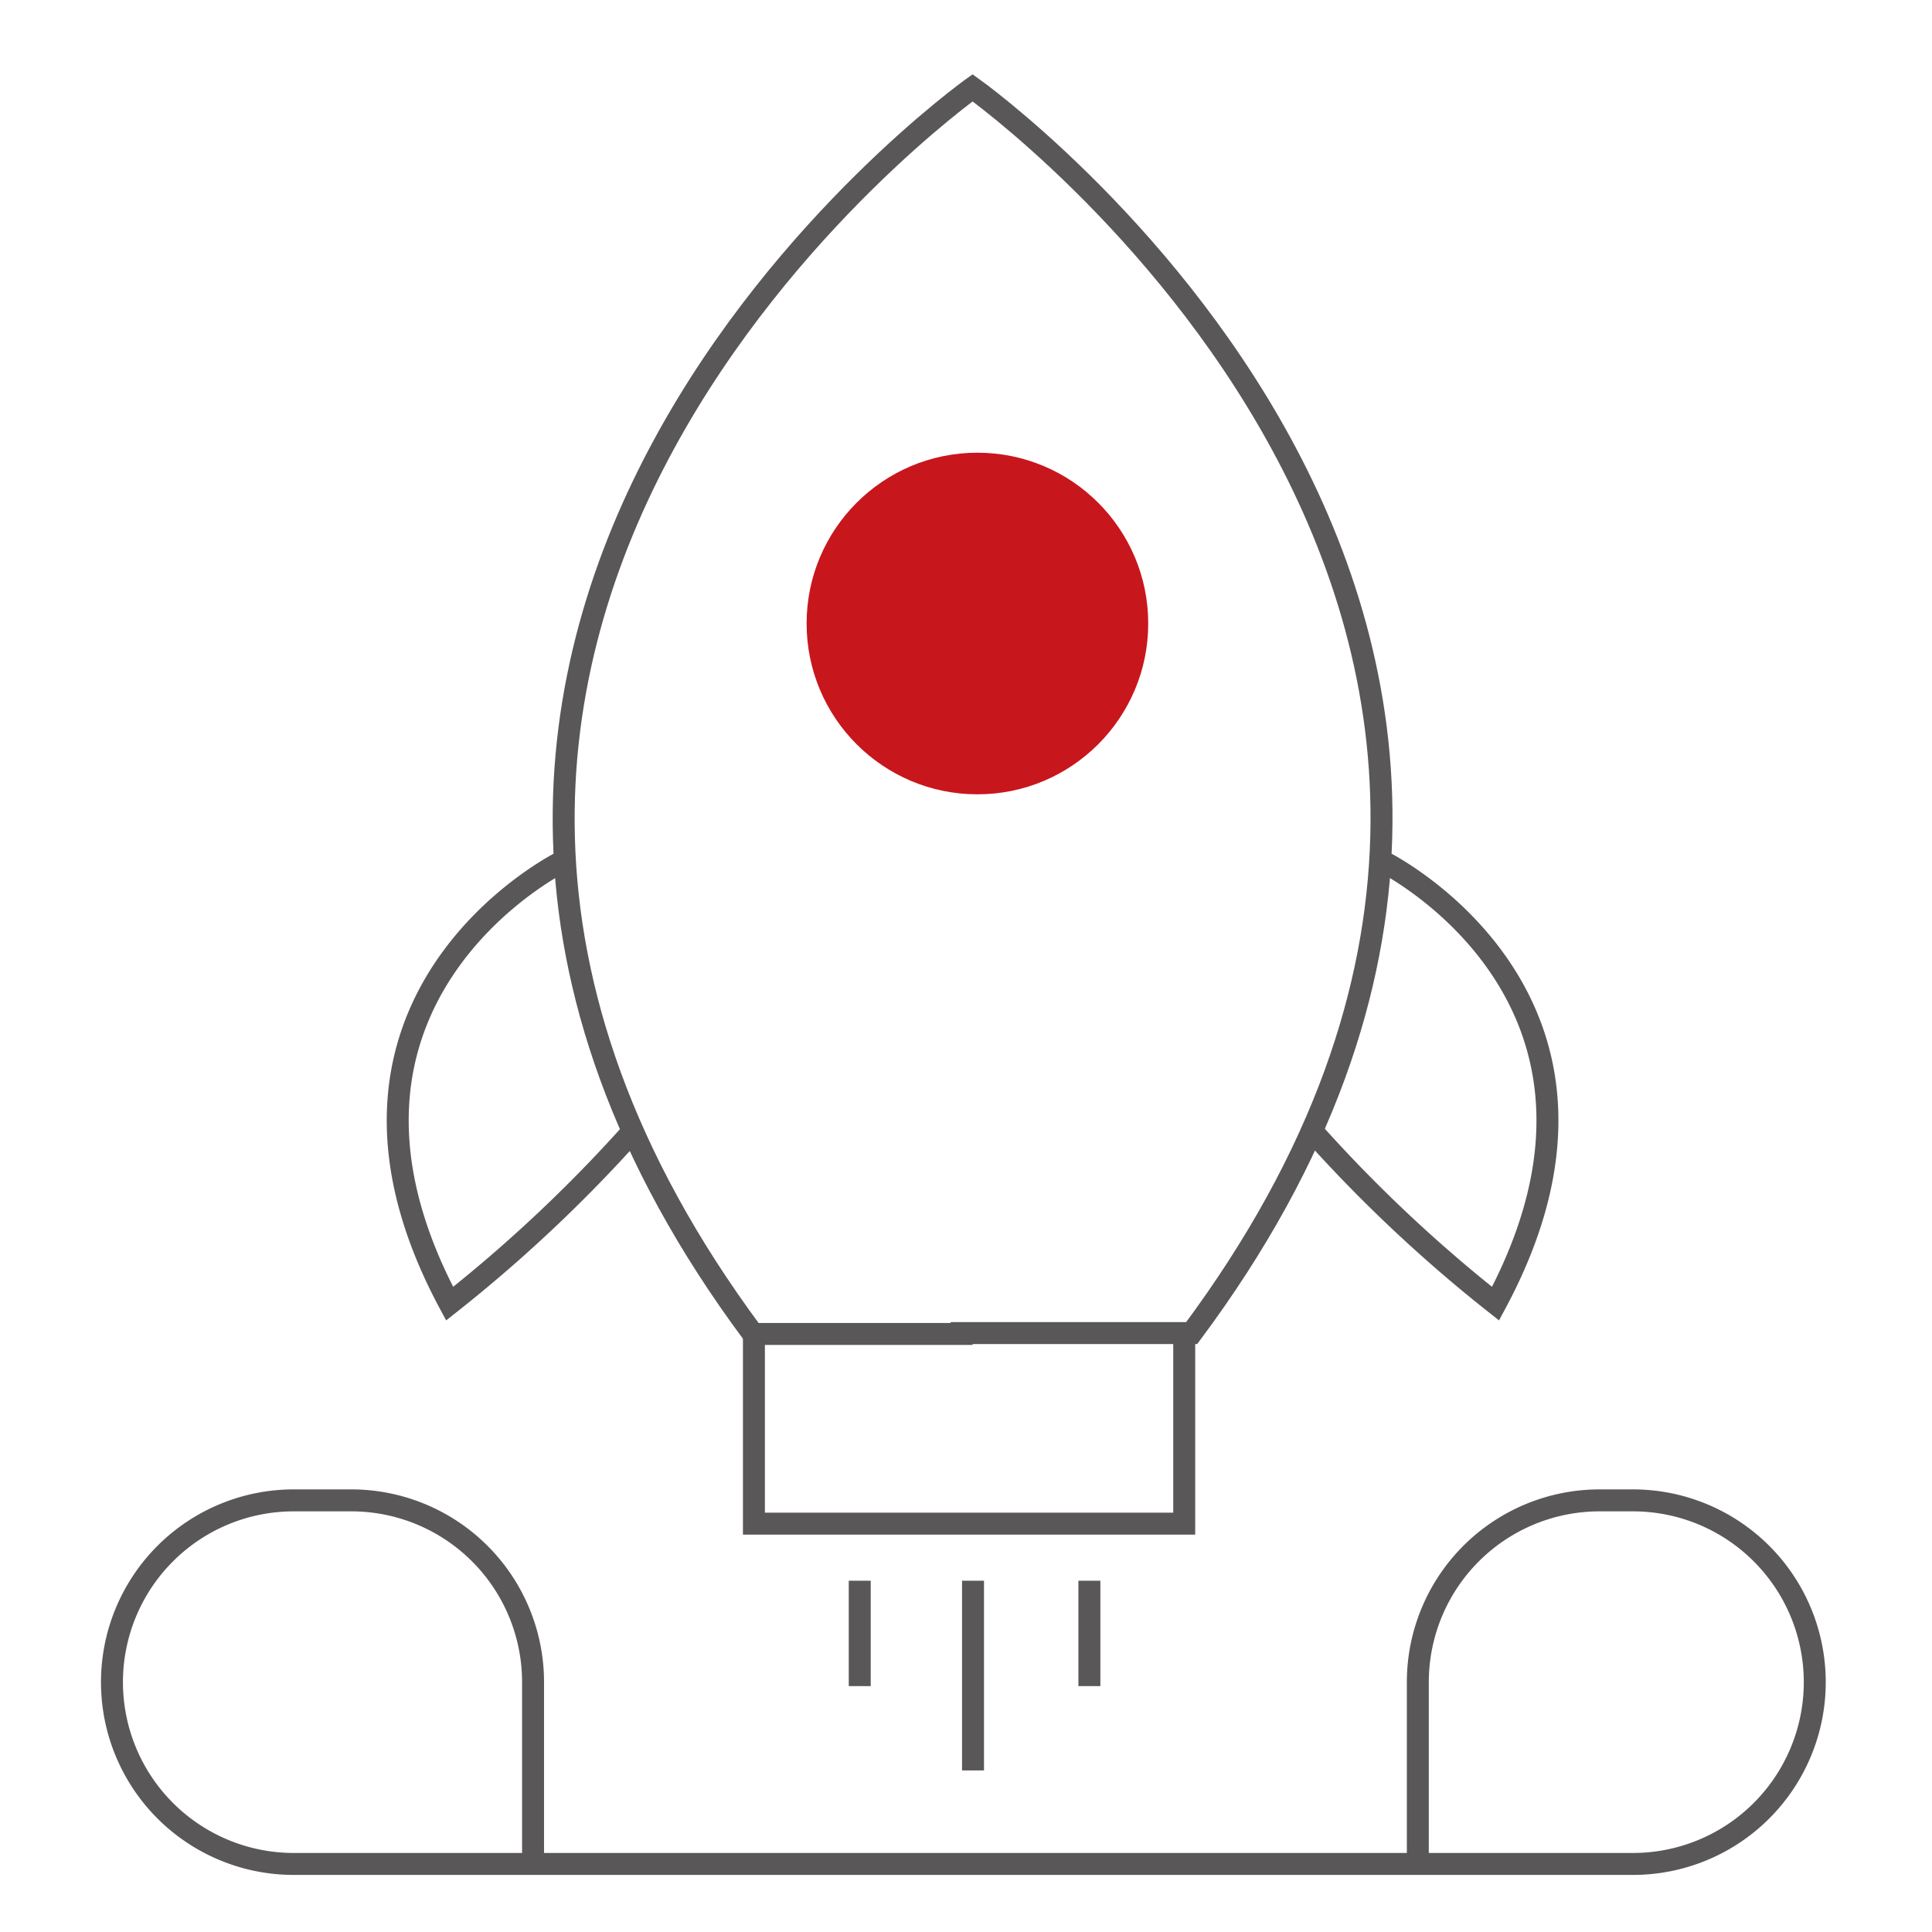
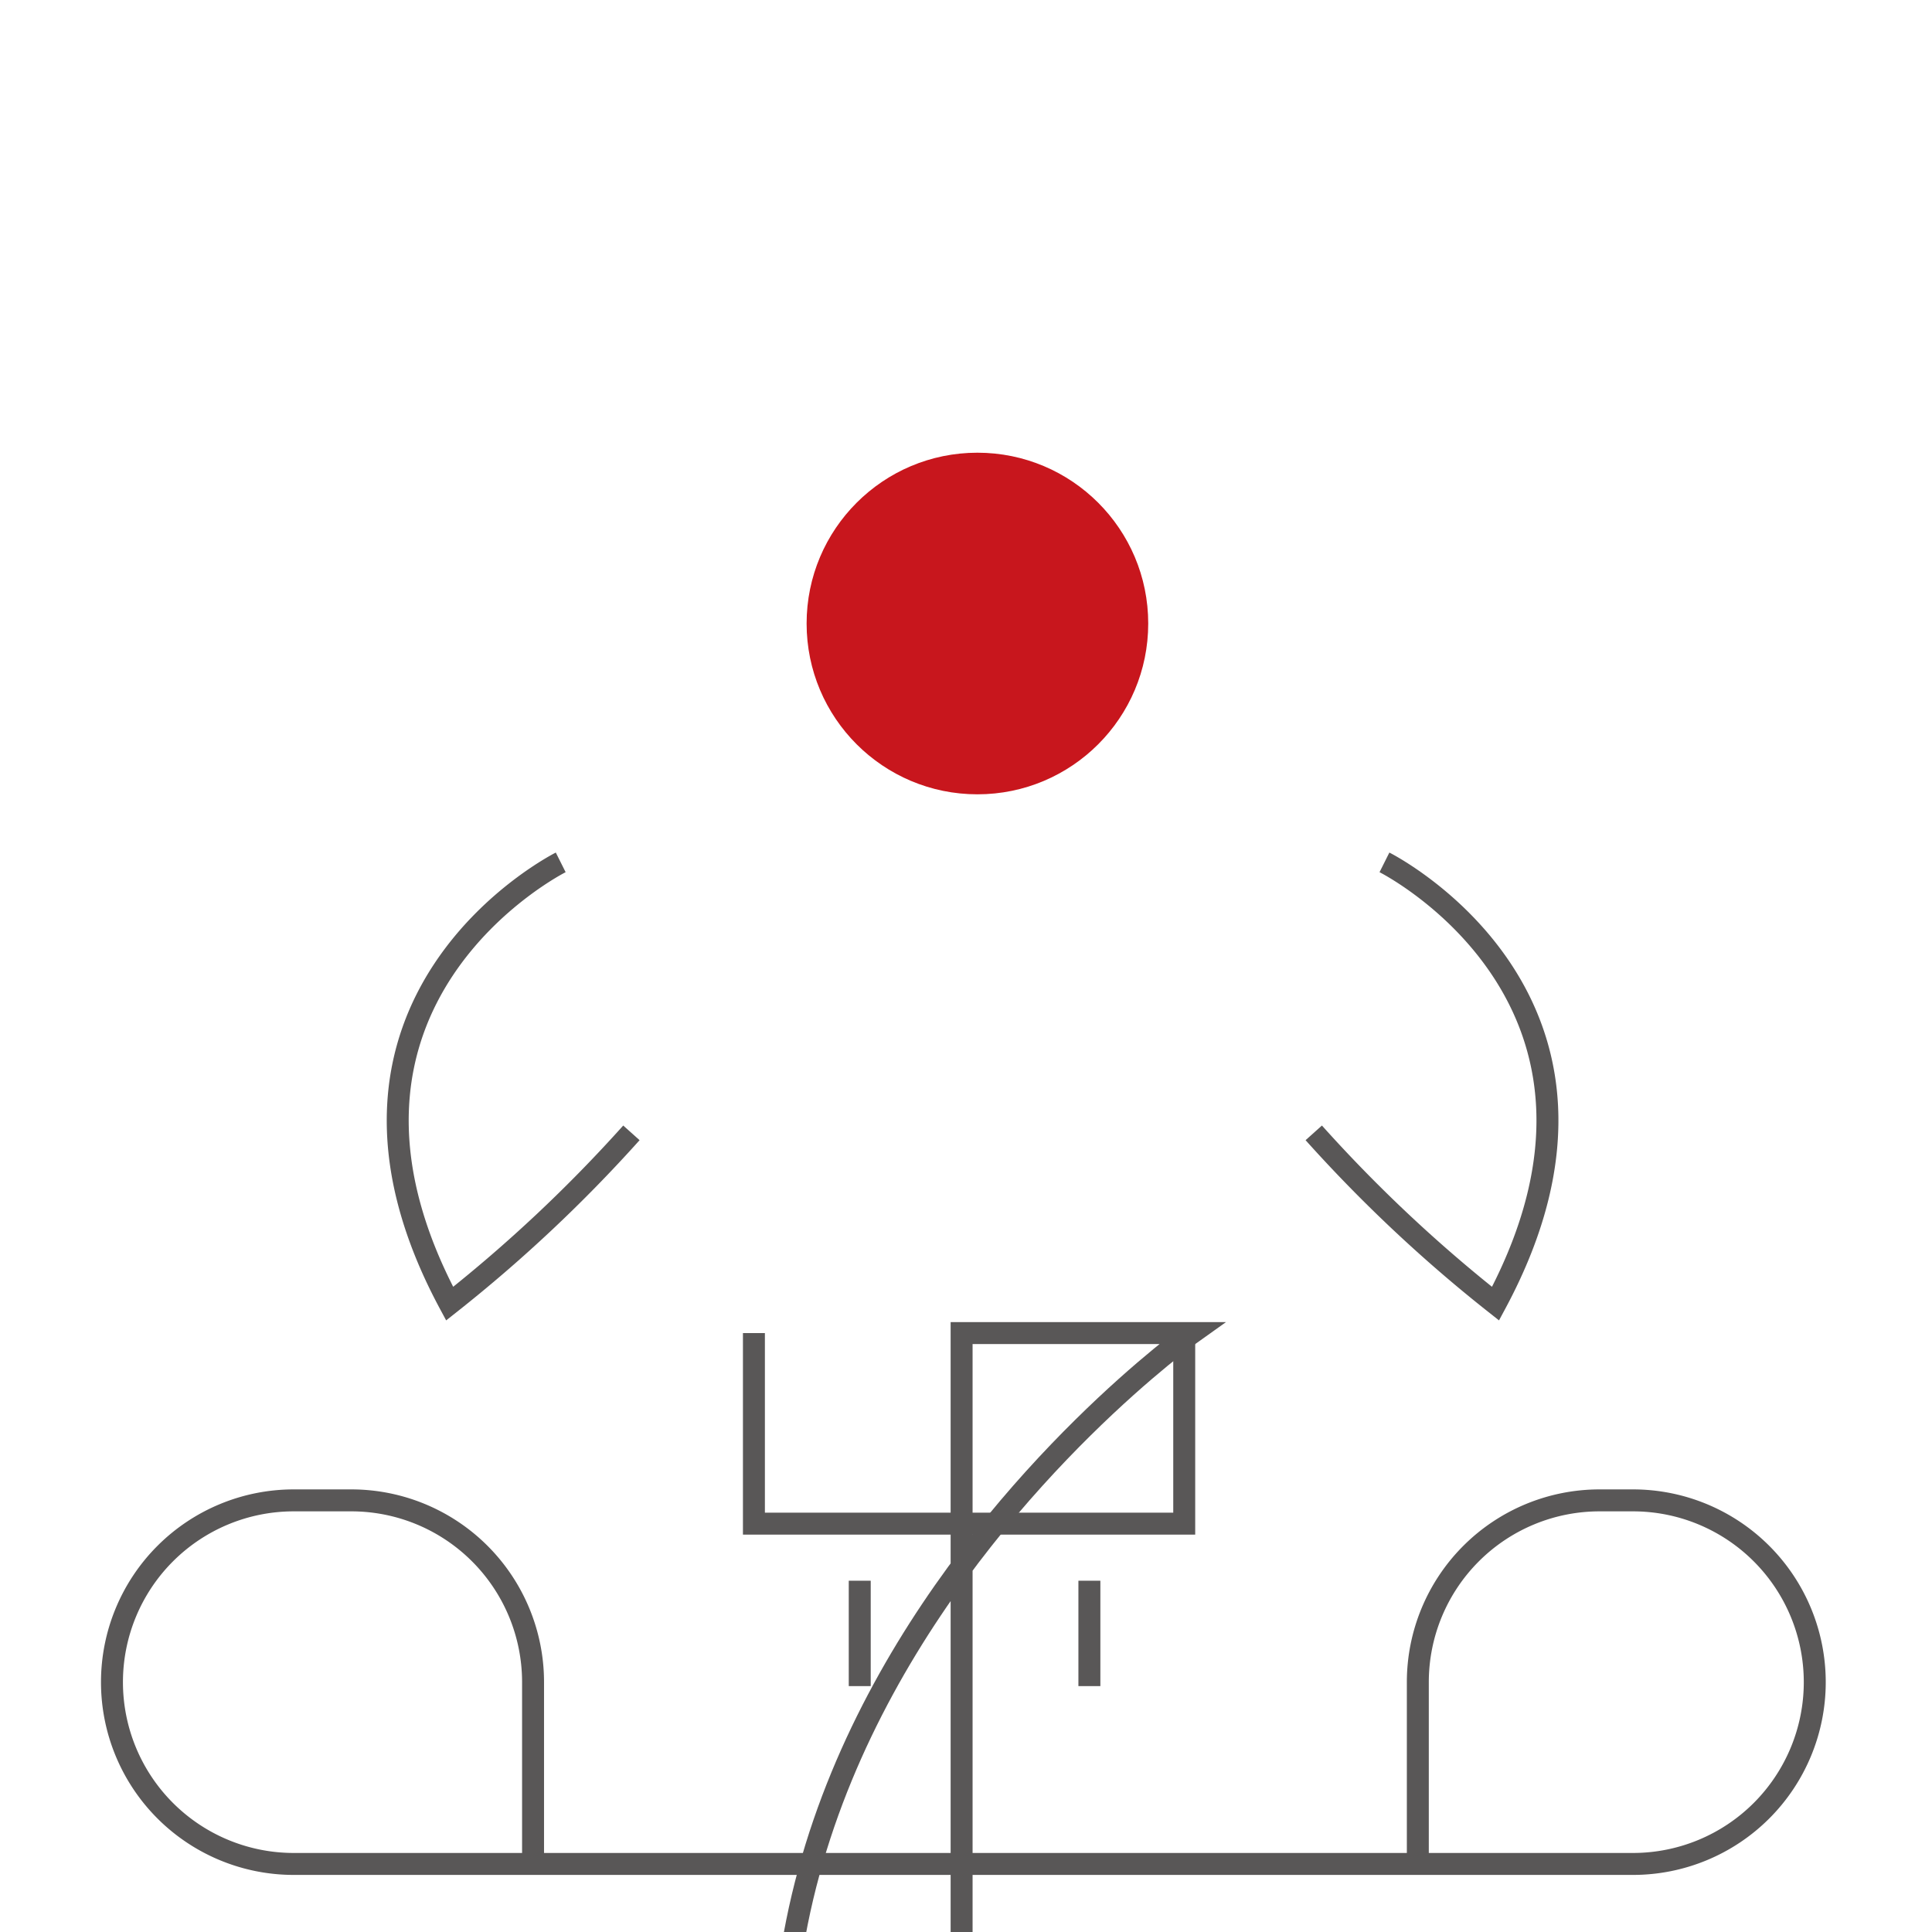
<svg xmlns="http://www.w3.org/2000/svg" viewBox="0 0 44 44">
  <defs>
    <style>.cls-1{isolation:isolate;}.cls-2{fill:none;stroke:#595757;stroke-miterlimit:10;stroke-width:0.5px;}.cls-3{fill:#c8161d;mix-blend-mode:multiply;}</style>
  </defs>
  <title>未标题-1</title>
  <g class="cls-1">
    <g id="图层_1" data-name="图层 1">
      <path class="cls-2" d="M12.77,19.64s-6.25,3.13-2.53,10.05a33.14,33.14,0,0,0,4.14-3.89" />
-       <path class="cls-2" d="M21.9,30.36h5.24C39.22,14.14,22.15,2,22.15,2h0s-17.06,12.16-5,28.38H21.9Z" />
+       <path class="cls-2" d="M21.9,30.36h5.24h0s-17.06,12.16-5,28.38H21.9Z" />
      <path class="cls-2" d="M31.53,19.64s6.25,3.13,2.53,10.05a33.14,33.14,0,0,1-4.14-3.89" />
      <path class="cls-2" d="M32.29,42.44V38.31a4.14,4.14,0,0,1,4.14-4.14h.76a4.14,4.14,0,0,1,4.14,4.14h0a4.14,4.14,0,0,1-4.14,4.14H6.69a4.14,4.14,0,0,1-4.14-4.14h0a4.14,4.14,0,0,1,4.14-4.14H8a4.14,4.14,0,0,1,4.14,4.14v4.05" />
      <polyline class="cls-2" points="17.17 30.36 17.17 34.7 26.97 34.7 26.97 30.36" />
-       <line class="cls-2" x1="22.16" y1="36" x2="22.16" y2="40.32" />
      <line class="cls-2" x1="19.58" y1="36" x2="19.58" y2="38.4" />
      <line class="cls-2" x1="24.81" y1="36" x2="24.81" y2="38.4" />
      <circle class="cls-2" cx="22.26" cy="14.2" r="3.6" />
      <circle class="cls-3" cx="22.26" cy="14.2" r="3.89" />
    </g>
  </g>
</svg>